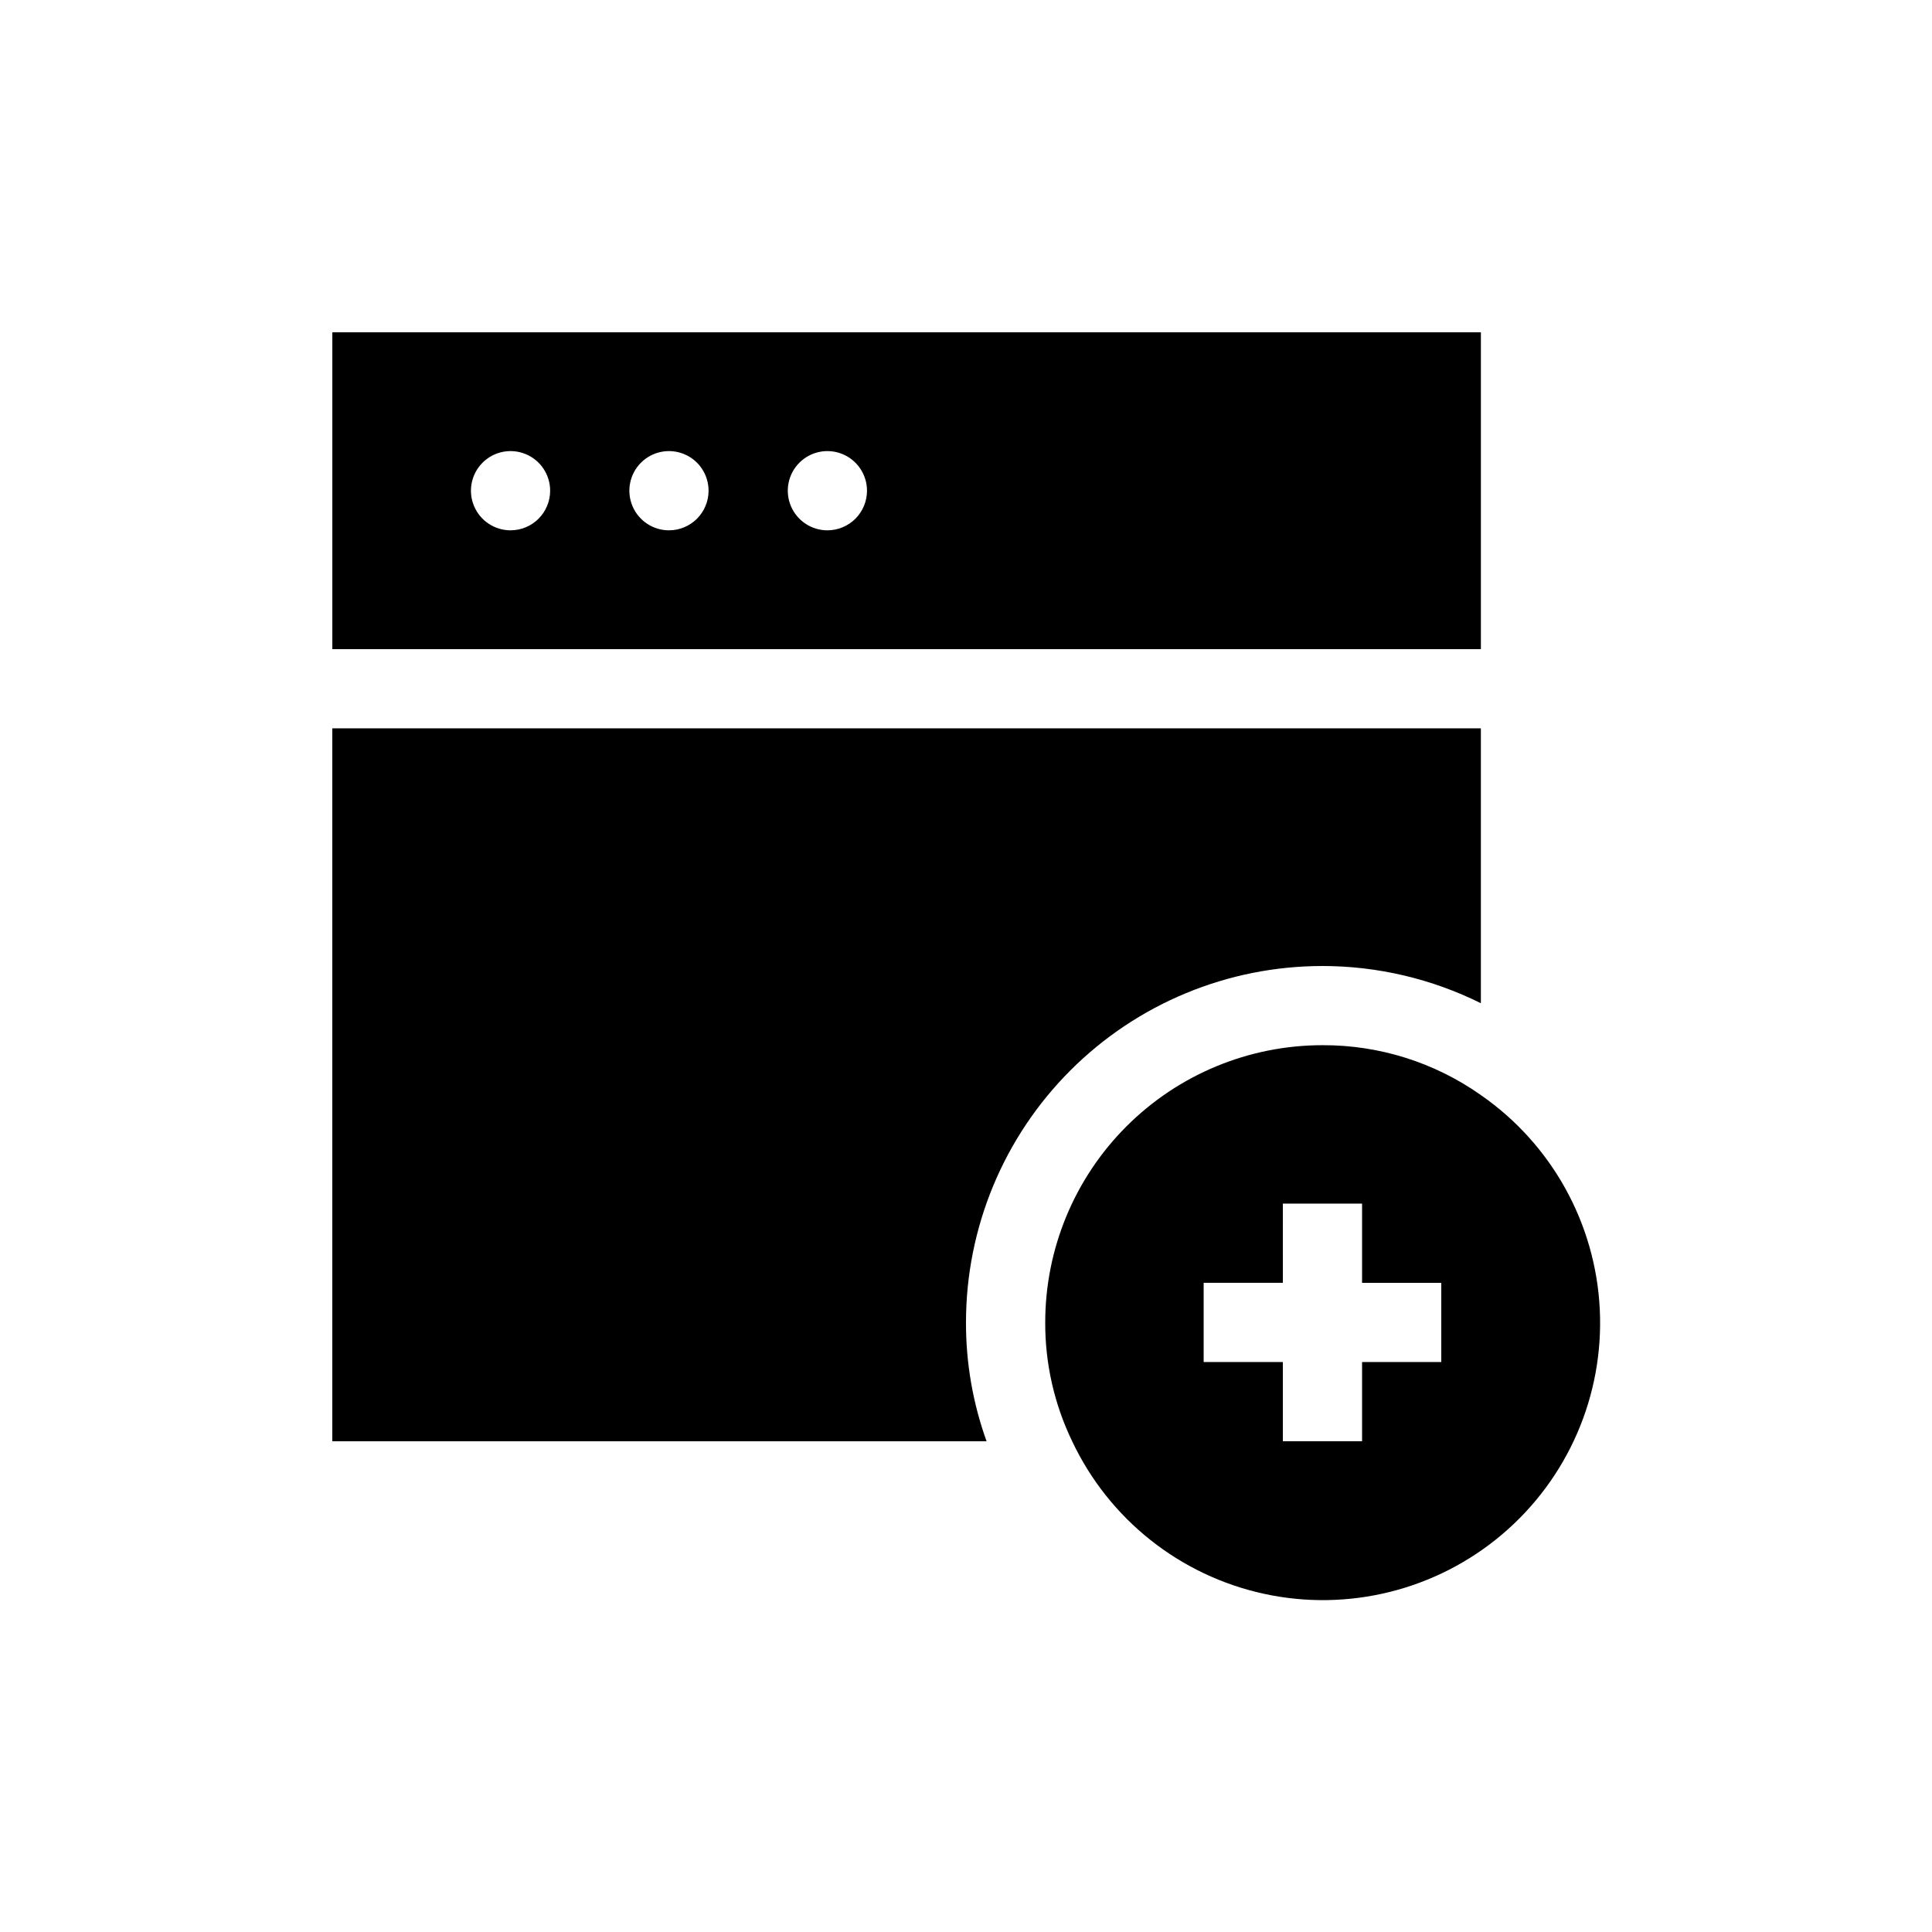
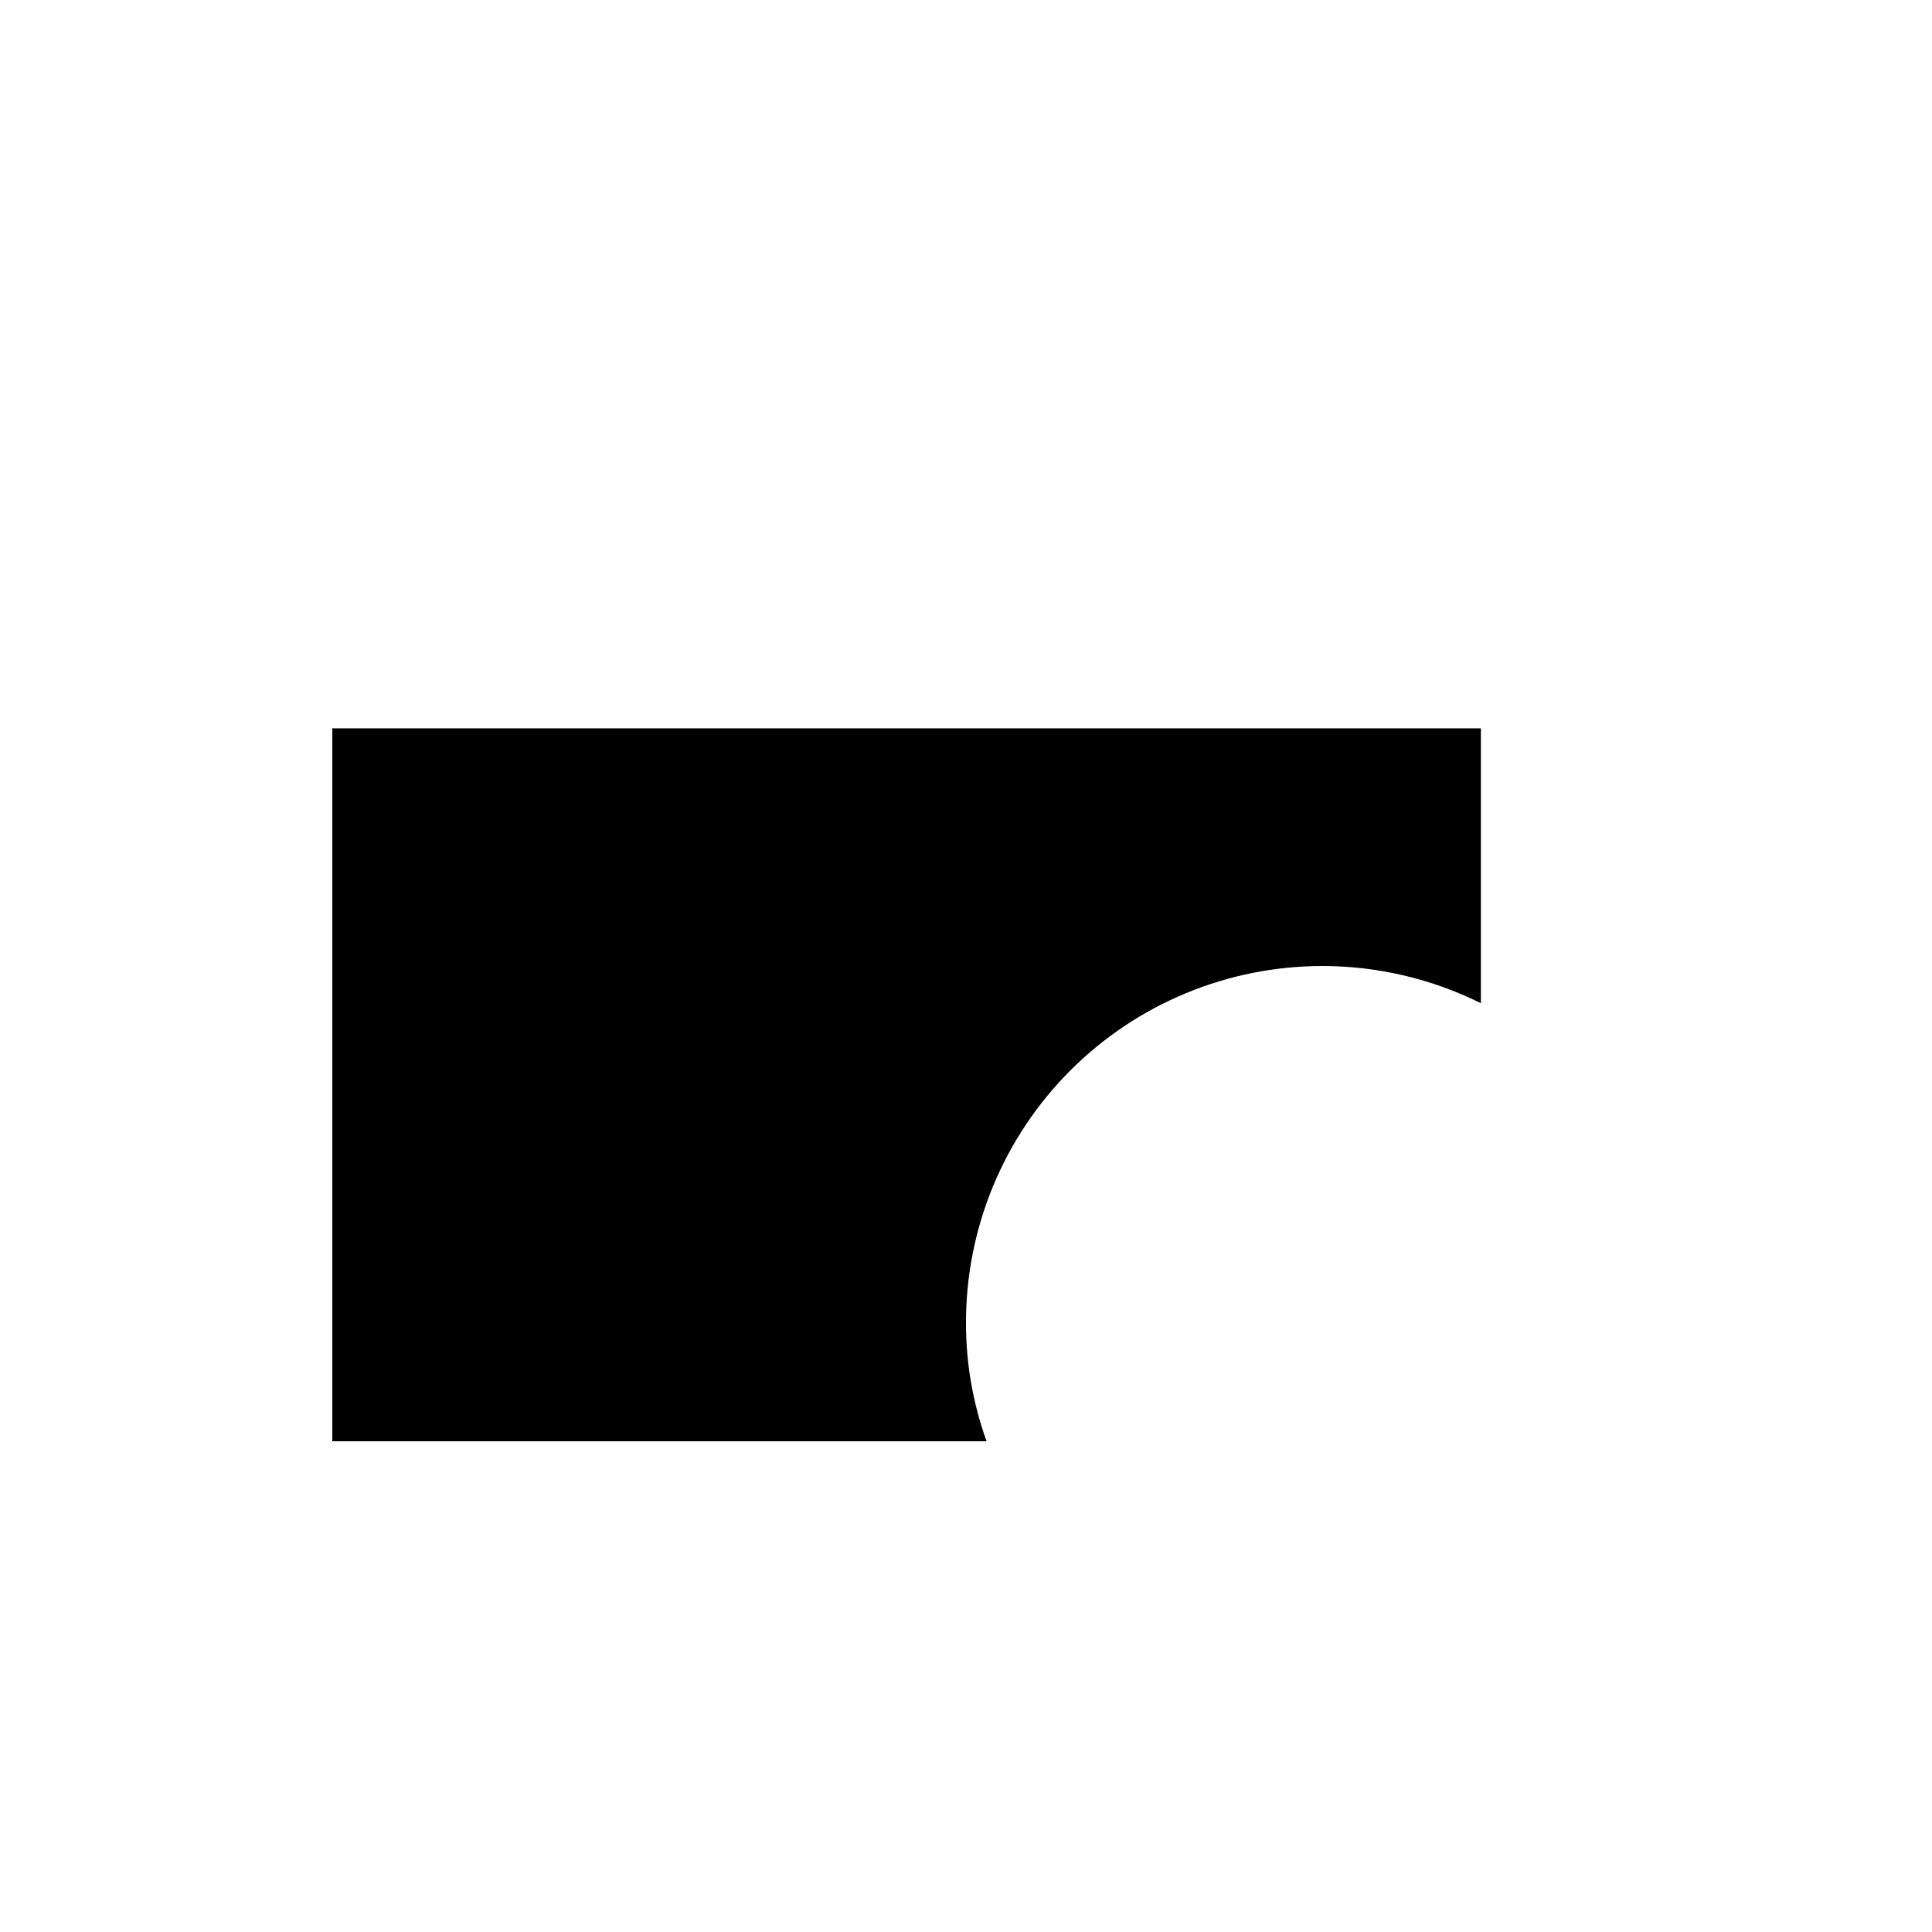
<svg xmlns="http://www.w3.org/2000/svg" fill="#000000" width="800px" height="800px" version="1.1" viewBox="144 144 512 512">
  <g>
-     <path d="m536.45 232.06h-304.38v83.969h304.38zm-257.15 52.48c-4.242 0-8.07-2.559-9.695-6.481s-0.727-8.438 2.273-11.438c3.004-3.004 7.519-3.902 11.441-2.277s6.477 5.453 6.477 9.699c0 2.781-1.105 5.453-3.074 7.422s-4.637 3.074-7.422 3.074zm41.984 0c-4.246 0-8.07-2.559-9.695-6.481s-0.727-8.438 2.273-11.438c3.004-3.004 7.516-3.902 11.441-2.277 3.922 1.625 6.477 5.453 6.477 9.699 0 2.781-1.105 5.453-3.074 7.422s-4.637 3.074-7.422 3.074zm41.984 0c-4.246 0-8.07-2.559-9.695-6.481s-0.727-8.438 2.273-11.438c3.004-3.004 7.516-3.902 11.438-2.277s6.481 5.453 6.481 9.699c0 2.781-1.105 5.453-3.074 7.422s-4.637 3.074-7.422 3.074z" />
    <path d="m494.46 400c14.57 0.008 28.938 3.383 41.984 9.863v-72.84h-304.38v188.93h173.39c-3.637-10.098-5.484-20.754-5.457-31.488 0-25.051 9.949-49.078 27.668-66.793 17.715-17.719 41.742-27.668 66.793-27.668z" />
-     <path d="m536.45 434.21c-12.277-8.664-26.953-13.285-41.984-13.223-19.484 0-38.172 7.738-51.949 21.52-13.781 13.777-21.52 32.465-21.52 51.949-0.043 10.902 2.398 21.672 7.137 31.488 9.75 20.656 28.551 35.598 50.871 40.438 22.32 4.84 45.621-0.977 63.051-15.734 17.43-14.762 27.004-36.789 25.906-59.602-1.102-22.812-12.746-43.816-31.512-56.836zm-10.496 64.762v5.981h-20.992v20.992h-20.992v-20.992h-20.988v-20.992h20.992l-0.004-20.988h20.992v20.992h20.992z" />
  </g>
</svg>